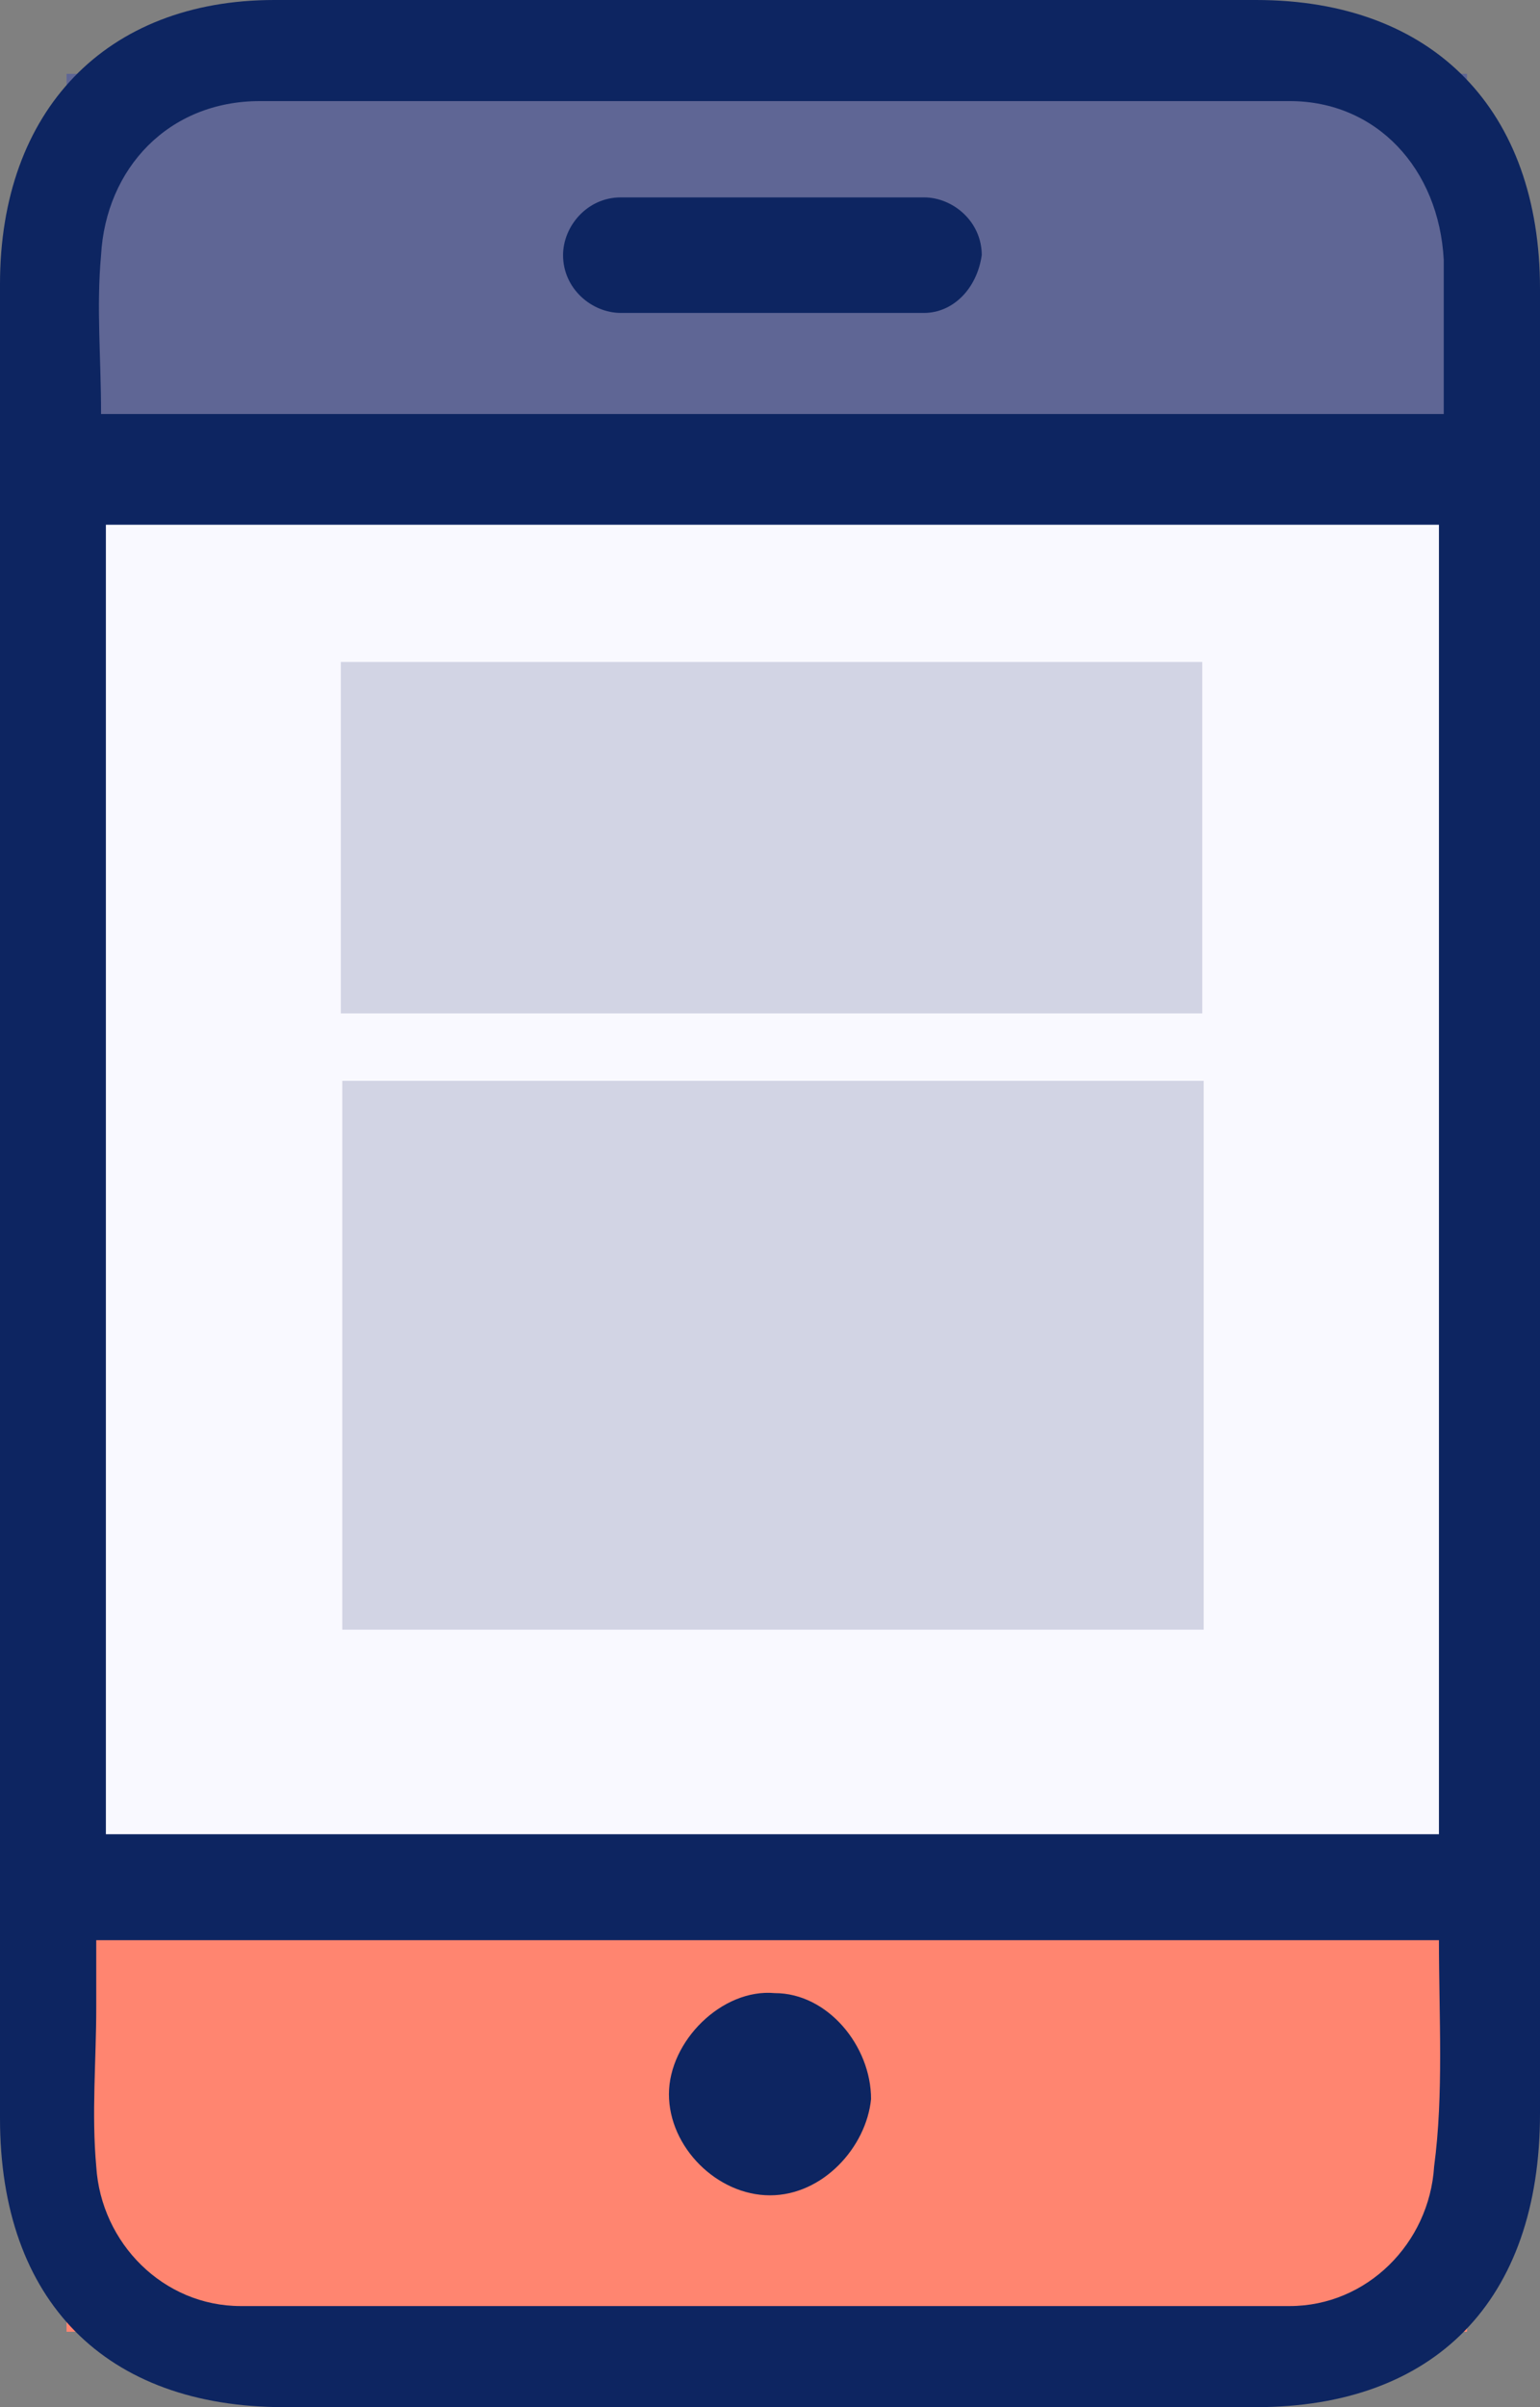
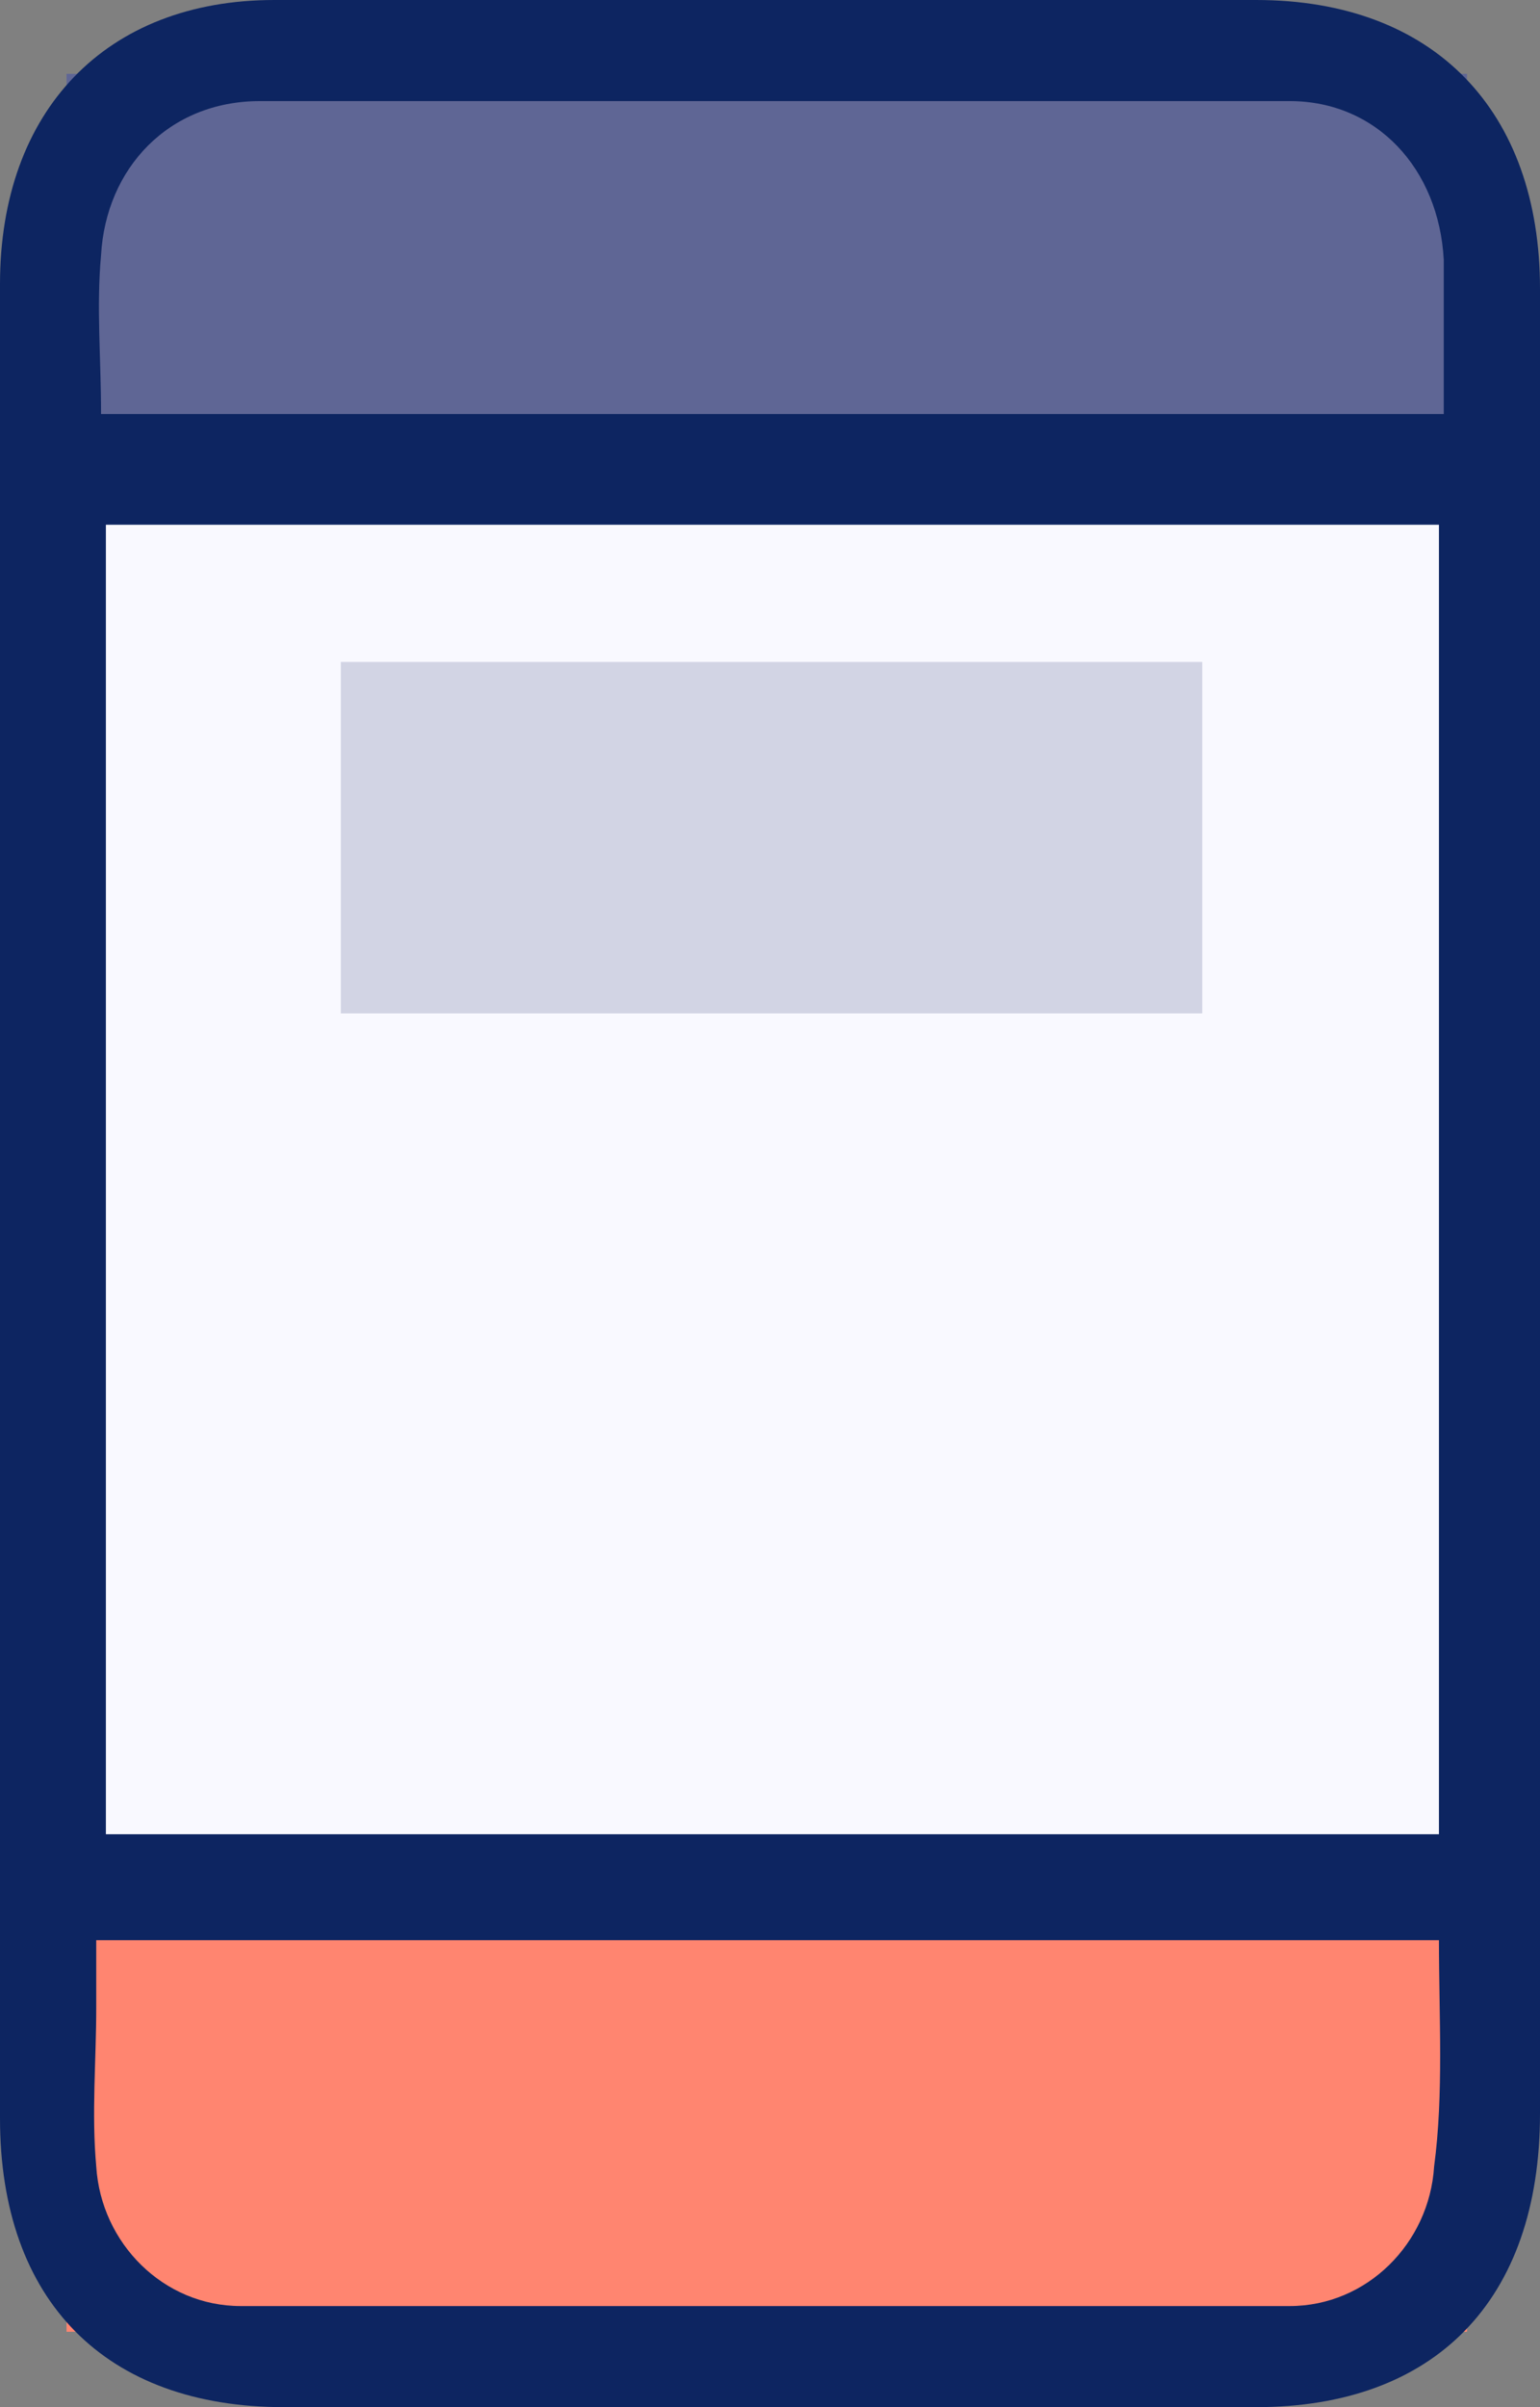
<svg xmlns="http://www.w3.org/2000/svg" version="1.1" id="Isolation_Mode" x="0px" y="0px" viewBox="0 0 32 50" style="enable-background:new 0 0 32 50;" xml:space="preserve">
  <rect x="0" y="0" width="32" height="50" fill="#808080" stroke="none" />
  <style type="text/css">
	.st0{fill:#F9F9FF;}
	.st1{fill:#FF8570;}
	.st2{fill:#5F6695;}
	.st3{fill:#0D2561;}
	.st4{opacity:0.25;fill:#5F6695;}
</style>
  <g>
    <path class="st0" d="M27.3,48.1H4.7c-1.7,0-3-1.4-3-3V4.8c0-1.7,1.4-3,3-3h22.6c1.7,0,3,1.4,3,3v40.3C30.3,46.8,29,48.1,27.3,48.1z   " />
    <rect x="11.5" y="29.5" transform="matrix(-1.836970e-16 1 -1 -1.836970e-16 59.983 28.034)" class="st1" width="8.9" height="29.1" />
    <rect x="11.5" y="-8.5" transform="matrix(-1.836970e-16 1 -1 -1.836970e-16 21.983 -9.966)" class="st2" width="8.9" height="29.1" />
    <g>
      <path class="st3" d="M32,25.1c0,6.3,0,12.5,0,18.8c0,3.9-2.2,6.1-5.9,6.1c-6.7,0-13.4,0-20.2,0C2.2,50,0,47.8,0,44    C0,31.3,0,18.6,0,5.9C0,2.3,2.2,0,5.7,0c6.8,0,13.6,0,20.4,0C29.8,0,32,2.3,32,6C32,12.4,32,18.7,32,25.1z M29.9,38.1    c0-9.1,0-18.1,0-27.2c-9.3,0-18.5,0-27.7,0c0,9.1,0,18.1,0,27.2C11.4,38.1,20.6,38.1,29.9,38.1z M29.9,40.3c-9.4,0-18.6,0-27.9,0    c0,0.5,0,1,0,1.4c0,1.1-0.1,2.2,0,3.3c0.1,1.6,1.4,2.9,3,2.9c7.3,0,14.5,0,21.8,0c1.6,0,2.9-1.3,3-2.9    C30,43.5,29.9,41.9,29.9,40.3z M2.1,8.6c9.3,0,18.6,0,27.9,0c0-1.1,0-2.2,0-3.2c-0.1-1.9-1.4-3.3-3.2-3.3c-7.1,0-14.3,0-21.4,0    c-1.9,0-3.2,1.4-3.3,3.2C2,6.4,2.1,7.4,2.1,8.6z" />
-       <path class="st3" d="M16,45.6c-1.1,0-2.1-1-2.1-2.1c0-1.1,1.1-2.2,2.2-2.1c1.1,0,2,1.1,2,2.2C18,44.6,17.1,45.6,16,45.6z" />
-       <path class="st3" d="M19.2,6.5h-6.3c-0.6,0-1.2-0.5-1.2-1.2v0c0-0.6,0.5-1.2,1.2-1.2h6.3c0.6,0,1.2,0.5,1.2,1.2v0    C20.3,6,19.8,6.5,19.2,6.5z" />
    </g>
    <rect x="12.4" y="8.5" transform="matrix(-1.836970e-16 1 -1 -1.836970e-16 33.482 1.35)" class="st4" width="7.3" height="17.9" />
-     <rect x="10.4" y="19.1" transform="matrix(-1.836970e-16 1 -1 -1.836970e-16 44.112 12.051)" class="st4" width="11.4" height="17.9" />
  </g>
</svg>